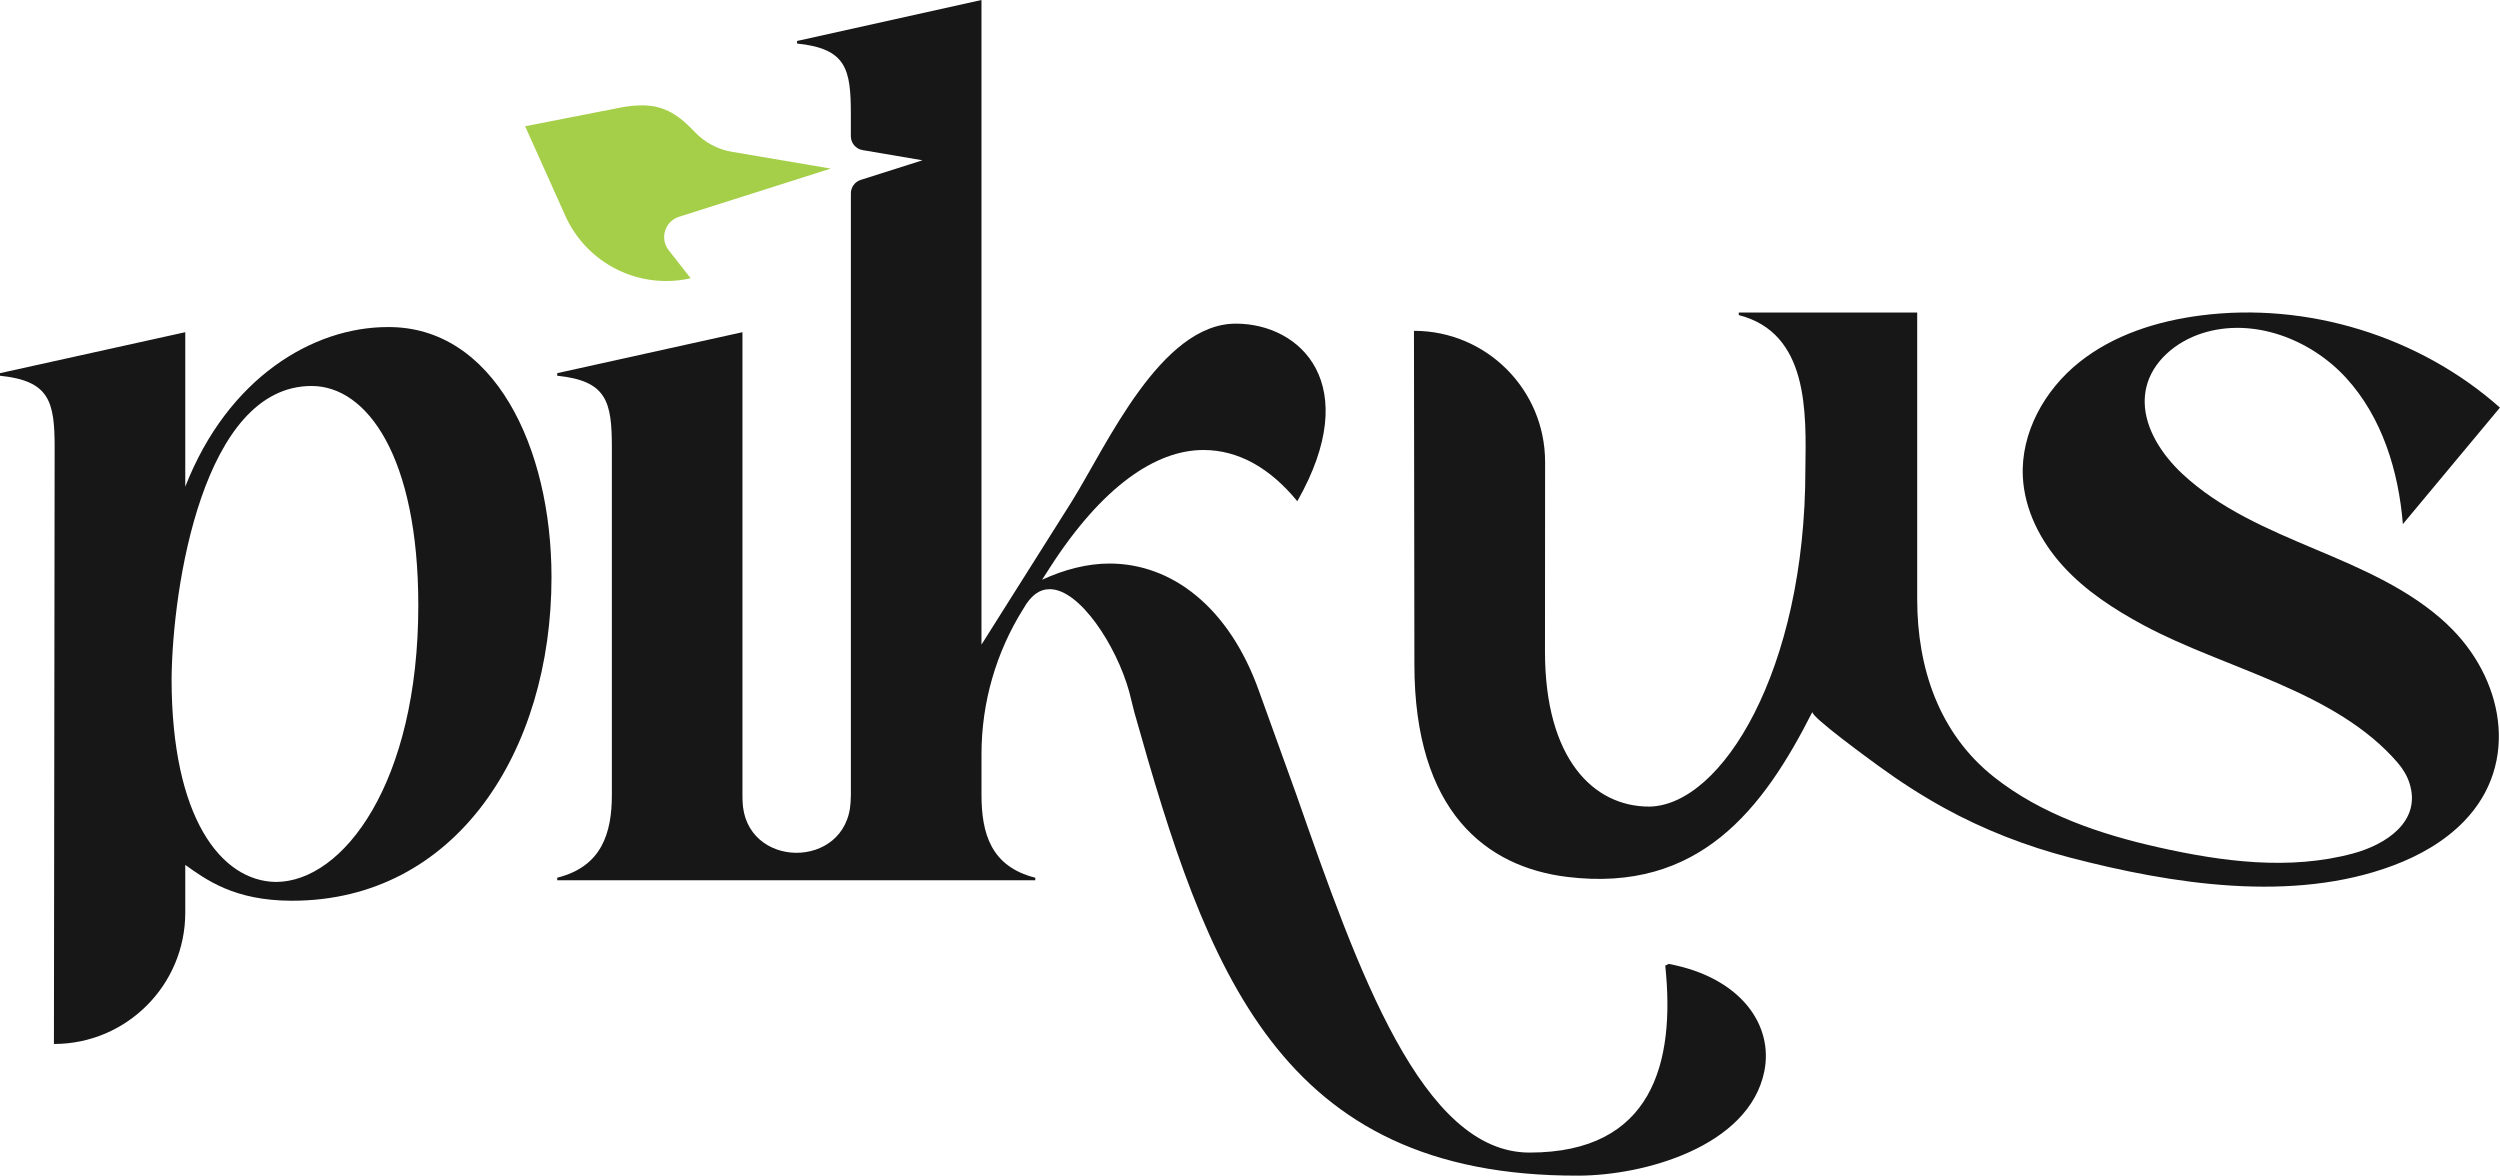
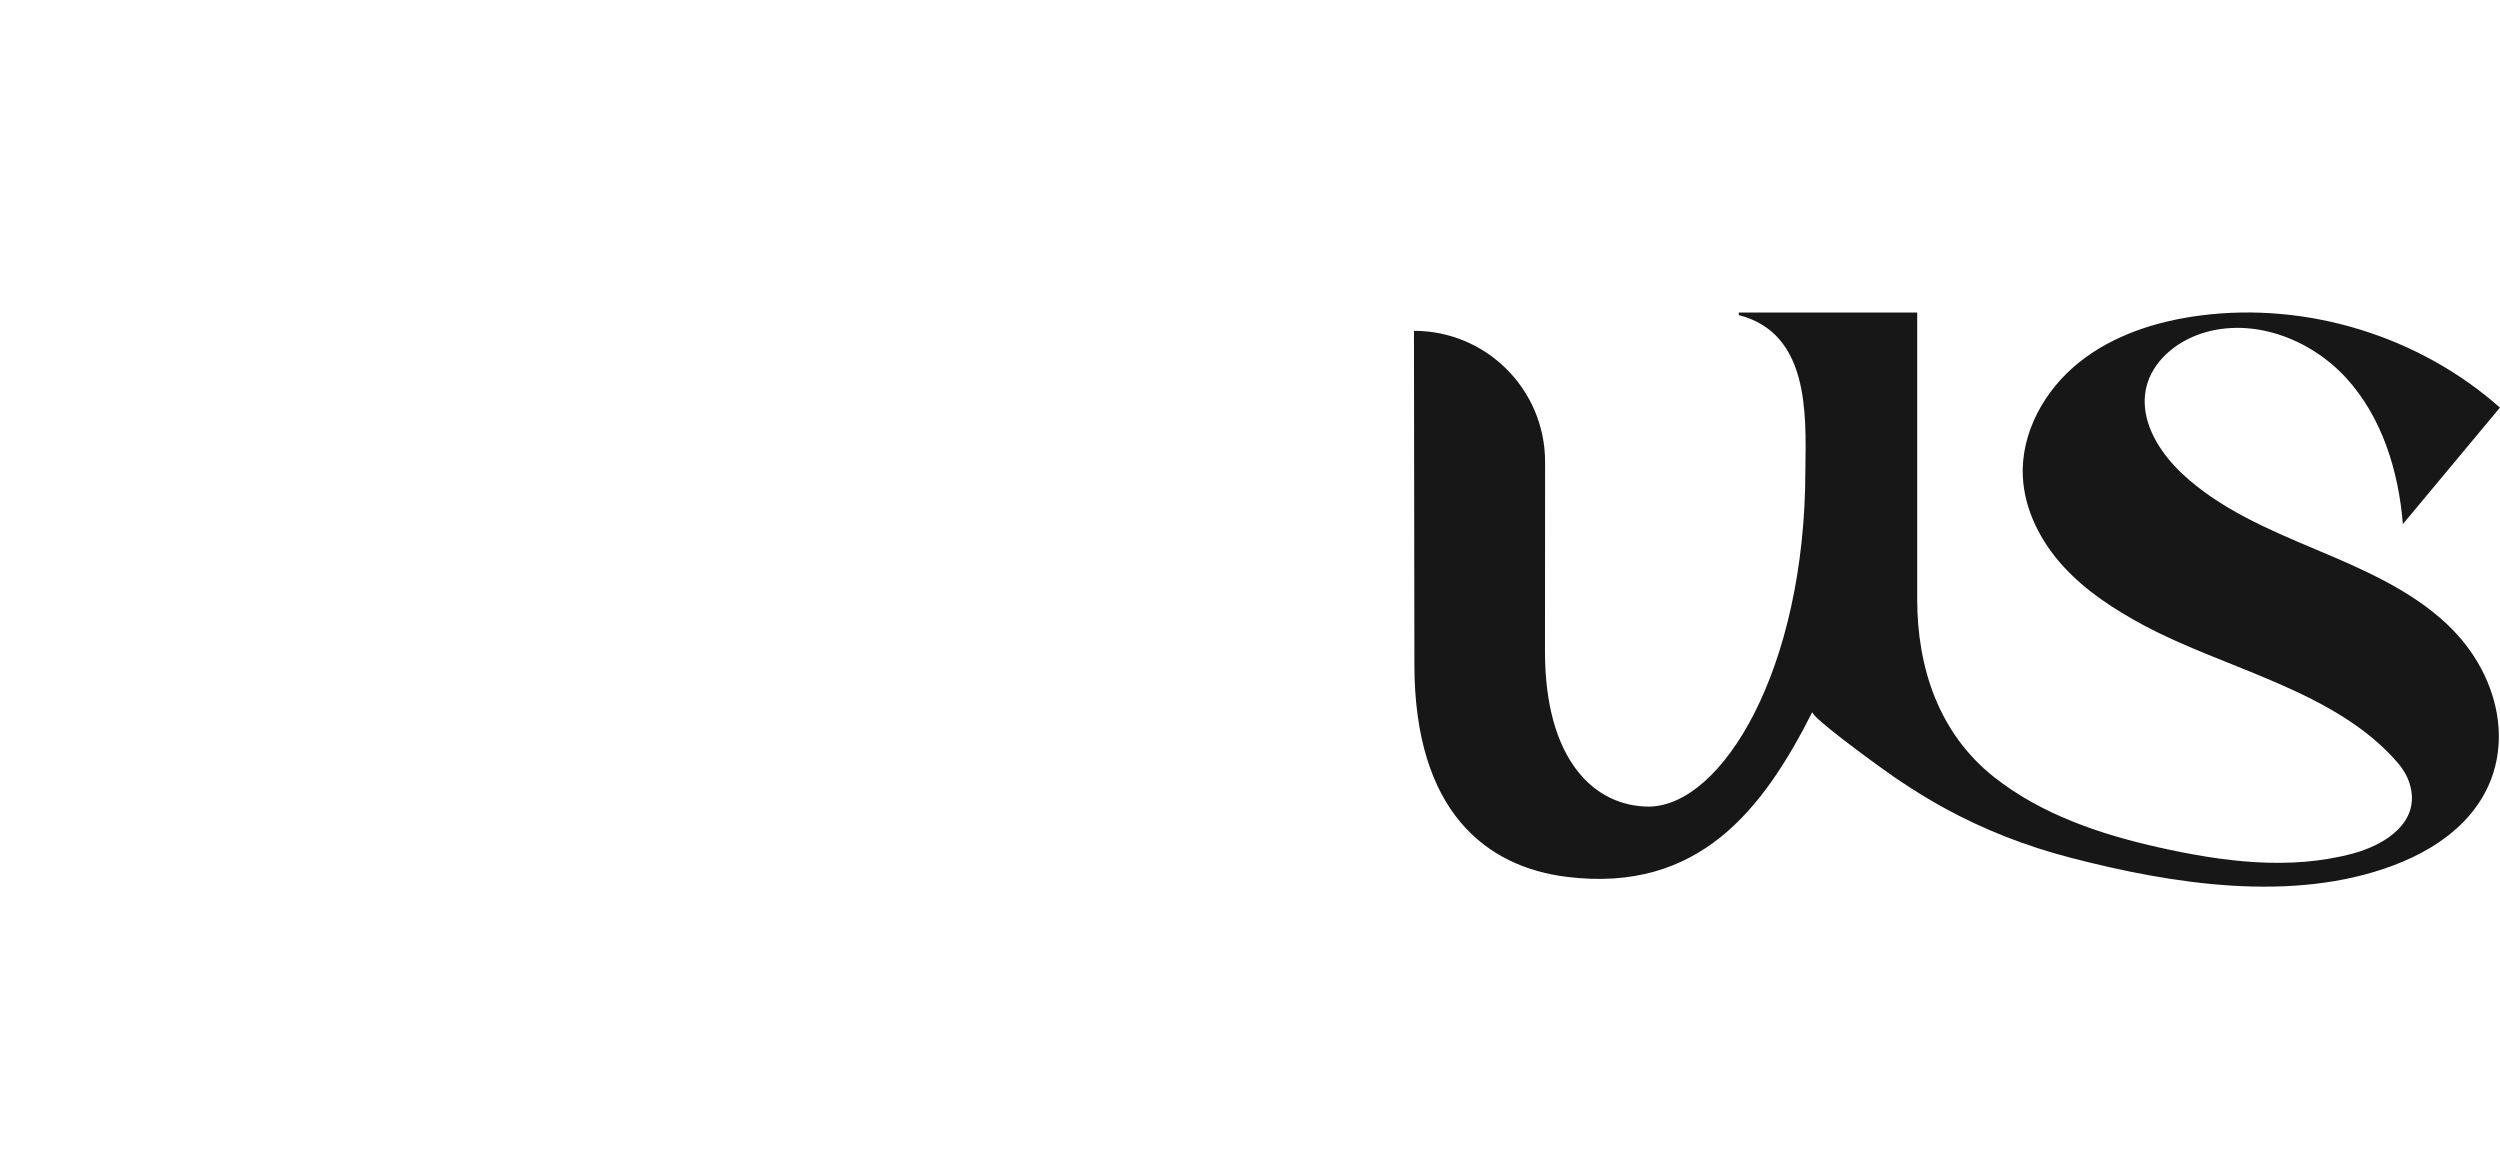
<svg xmlns="http://www.w3.org/2000/svg" id="Layer_2" data-name="Layer 2" viewBox="0 0 873.89 410.94">
  <defs>
    <style>      .cls-1 {        fill: #171717;      }      .cls-2 {        fill: #a5cf49;        fill-rule: evenodd;      }    </style>
  </defs>
  <g id="Pikus.IT">
    <g>
      <g>
-         <path class="cls-1" d="M135.48,114.33c-25.96,0-55.8,17.61-70.72,55.8v-54.01L0,130.44v.9c17.31,1.79,19.1,8.95,19.1,25.07l-.25,208.52h0c25.35,0,45.91-20.55,45.91-45.91v-16.69c7.16,5.07,17.01,12.53,37.3,12.53,57.29,0,90.72-52.22,90.72-113.1,0-45.66-20.29-87.73-57.29-87.43ZM96.39,308.29c-19.1-.3-36.41-22.38-36.41-71.02.3-32.23,11.04-102.35,48.94-102.35,19.4,0,37.3,24.77,37.3,76.69,0,62.07-26.26,96.68-49.83,96.68Z" />
        <path class="cls-1" d="M855.45,218.24c-13.01-12.2-29.81-19.38-46.24-26.3-16.43-6.93-33.24-14.08-46.28-26.24-7.06-6.58-13.07-15.6-13.24-24.96-.03-1.72.14-3.46.53-5.2,2.11-9.25,10.43-16.09,19.45-19.01,17.7-5.73,37.9,1.87,50.45,15.59,12.55,13.73,18.32,32.54,19.82,51.08l33.93-40.72c-28.14-24.96-67.3-37.02-104.61-32.21-15.28,1.97-30.56,6.81-42.57,16.46-12.02,9.64-20.37,24.59-19.59,39.98.59,11.64,6.26,22.62,14.11,31.23,7.85,8.61,17.79,15.06,28.05,20.58,28.6,15.38,67.08,22.81,88.86,48.09,1.82,2.11,3.3,4.53,4.14,7.19,4.26,13.41-8.36,21.46-19.68,24.52-22.3,6.03-45.9,2.84-68.07-2.13-20.3-4.55-40.96-11.5-57.47-24.56-19.27-15.24-26.87-38.18-26.87-62.18v-100.21h-62.37v.9c24.47,6.27,23.57,33.97,23.28,53.97,0,70.13-29.24,117.54-54.61,117.84-19.4,0-36.41-16.6-36.41-54.2l.04-66.24c.02-25.33-20.51-45.87-45.84-45.87h0l.15,116.59c0,51.33,24.98,70.82,53.41,74.3,46.2,5.65,68.58-23.77,85.72-57.7-.79,1.56,20.82,17.23,23.15,18.93,7.29,5.32,14.89,10.24,22.8,14.6,13.93,7.67,28.78,13.43,44.16,17.43,35.47,9.24,77.68,15.96,112.89,2.75,9.17-3.44,17.91-8.38,24.73-15.4,19.93-20.5,13.7-50.57-5.83-68.88Z" />
-         <path class="cls-1" d="M583.29,336.94l-1.19.6c3.58,34.02-4.48,65.35-47.45,65.35-37.6,0-59.98-63.56-81.47-125.03l-13.13-36.41c-10.44-29.24-30.44-44.46-52.22-44.46-7.76,0-15.82,2.09-23.57,5.67l2.69-4.18c18.2-28.35,37-41.18,53.71-41.18,12.23,0,23.28,6.27,32.82,17.9,23.28-40.88,1.19-62.07-21.48-62.07-26.26,0-45.06,42.37-57.29,62.07l-31.63,50.13V0l-64.46,14.32v.9c17.31,1.79,18.8,8.95,18.8,24.77v7.63c0,2.4,1.73,4.45,4.1,4.85l20.95,3.56-21.61,6.86c-2.04.65-3.43,2.55-3.43,4.69v210.27c-.02.83-.05,1.65-.09,2.46-1.28,23.98-37.12,23.6-37.78-.4-.02-.68-.03-1.37-.03-2.06V116.12l-64.75,14.32v.9c17.31,1.79,19.1,8.95,19.1,25.07v121.45c0,13.43-3.58,25.07-19.1,28.95v.9h167.11v-.9c-15.52-3.88-18.8-15.52-18.8-28.95v-14.29c0-17.96,5.07-35.56,14.62-50.76h0c2.69-4.77,5.67-6.86,9.25-6.86,10.44,0,23.28,19.7,27.75,35.81l1.79,7.16c25.36,90.12,50.43,162.33,155.17,162.03,22.98,0,59.68-10.15,65.05-36.41,3.28-16.11-8.06-32.83-33.42-37.6Z" />
      </g>
-       <path class="cls-2" d="M237.34,75.78l53.05-16.85-34.67-5.89c-4.91-.83-9.4-3.27-12.83-6.88-5.16-5.43-10.23-9.4-18.62-9.33-2.34.02-4.71.26-7.08.72,0,0-28.99,5.67-33.63,6.58,1.94,4.32,14.04,31.27,14.04,31.27,7.54,16.8,25.88,25.95,43.83,21.87l-7.69-9.81c-3.2-4.08-1.34-10.11,3.6-11.68Z" />
    </g>
  </g>
</svg>